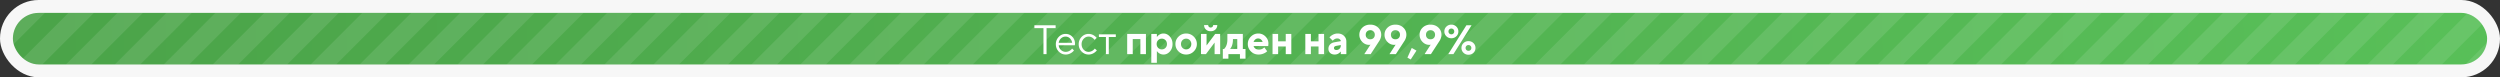
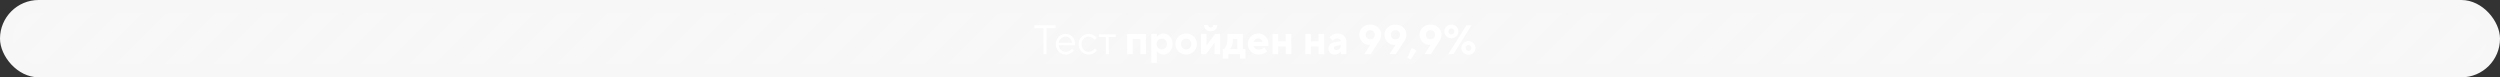
<svg xmlns="http://www.w3.org/2000/svg" width="970" height="30" fill="none">
  <rect width="100%" height="100%" fill="#333333" stroke="none" />
  <rect width="970" height="30" fill="#F7F7F7" rx="15" />
  <g clip-path="url(#a)">
-     <rect width="960" height="20" x="5" y="5" fill="url(#b)" rx="10" />
    <path stroke="#fff" stroke-opacity=".1" stroke-width="7" d="M100.5-83-95 112.5M119.5-83-76 112.5M138.5-83-57 112.5M157.5-83-38 112.5M176.5-83-19 112.5M195.5-83 0 112.5M214.5-83 19 112.5M233.5-83 38 112.5M252.5-83 57 112.5M271.5-83 76 112.5M290.5-83 95 112.5M309.5-83 114 112.5M328.5-83 133 112.5M347.5-83 152 112.5M366.5-83 171 112.5M385.5-83 190 112.5M404.5-83 209 112.5M423.5-83 228 112.5M442.5-83 247 112.5M461.5-83 266 112.5M480.5-83 285 112.5M499.5-83 304 112.5M518.5-83 323 112.5M537.5-83 342 112.5M556.5-83 361 112.5M575.5-83 380 112.5M594.5-83 399 112.5M613.5-83 418 112.5M632.5-83 437 112.5M651.5-83 456 112.5M670.5-83 475 112.5M689.5-83 494 112.5M708.5-83 513 112.5M727.5-83 532 112.5M746.5-83 551 112.5M765.5-83 570 112.5M784.5-83 589 112.5M803.5-83 608 112.5M822.5-83 627 112.5M841.5-83 646 112.5M860.5-83 665 112.5M879.5-83 684 112.5M898.5-83 703 112.5M917.5-83 722 112.5M936.5-83 741 112.5M955.5-83 760 112.5M974.5-83 779 112.5M993.5-83 798 112.5M1012.5-83 817 112.5M1031.5-83 836 112.5M1050.5-83 855 112.5M1069.5-83 874 112.5" />
  </g>
  <path fill="#fff" d="M404.863 21V10.92h-3.52V9.8h8.24v1.12h-3.52V21h-1.2Zm11.122-2.16.72.72a3.854 3.854 0 0 1-.816.8c-.746.533-1.541.8-2.384.8-1.056 0-1.962-.39-2.72-1.168-.746-.779-1.12-1.723-1.12-2.832 0-1.11.374-2.053 1.12-2.832.747-.779 1.627-1.168 2.64-1.168 1.056 0 1.931.363 2.624 1.088.704.725 1.056 1.643 1.056 2.752 0 .053-.016.192-.048.416l-.032.16-6.24-.016c.043.693.326 1.296.848 1.808a2.648 2.648 0 0 0 1.872.752c.651 0 1.264-.213 1.84-.64.278-.224.491-.437.64-.64Zm-5.2-2.24h5.2c-.085-.693-.368-1.264-.848-1.712a2.357 2.357 0 0 0-1.712-.688c-.672 0-1.258.235-1.76.704a2.75 2.75 0 0 0-.88 1.696Zm13.995 2.24.8.72a4.747 4.747 0 0 1-.848.8c-.746.533-1.53.8-2.352.8-1.056 0-1.962-.39-2.72-1.168-.746-.779-1.12-1.723-1.12-2.832 0-1.11.374-2.053 1.12-2.832.758-.779 1.664-1.168 2.72-1.168.832 0 1.6.256 2.304.768.288.213.56.464.816.752l-.8.8a3.704 3.704 0 0 0-.592-.64 2.629 2.629 0 0 0-1.728-.64c-.736 0-1.376.288-1.92.864-.533.565-.8 1.264-.8 2.096 0 .832.267 1.536.8 2.112.544.565 1.184.848 1.92.848.608 0 1.2-.213 1.776-.64.246-.203.454-.416.624-.64Zm4.315 2.16v-6.64h-2.72v-1.04h6.56v1.04h-2.72V21h-1.12Zm8.25 0v-7.84h7.28V21h-2.16v-5.84h-2.96V21h-2.16Zm9.359 3.36v-11.2h2.16v1.12h.08c.149-.224.352-.437.608-.64.576-.427 1.2-.64 1.872-.64.949 0 1.771.39 2.464 1.168.704.779 1.056 1.75 1.056 2.912 0 1.173-.352 2.15-1.056 2.928-.693.768-1.515 1.152-2.464 1.152-.672 0-1.296-.213-1.872-.64a2.826 2.826 0 0 1-.608-.64h-.08v4.48h-2.16Zm2.656-5.792c.384.395.859.592 1.424.592s1.04-.197 1.424-.592c.384-.395.576-.89.576-1.488 0-.597-.192-1.093-.576-1.488a1.908 1.908 0 0 0-1.424-.592c-.565 0-1.04.197-1.424.592-.384.395-.576.89-.576 1.488 0 .597.192 1.093.576 1.488Zm9.444 0c.384.395.858.592 1.424.592.565 0 1.04-.197 1.424-.592.384-.395.576-.89.576-1.488 0-.597-.192-1.093-.576-1.488a1.908 1.908 0 0 0-1.424-.592c-.566 0-1.04.197-1.424.592-.384.395-.576.89-.576 1.488 0 .597.192 1.093.576 1.488Zm-1.52 1.392c-.811-.8-1.216-1.76-1.216-2.88 0-1.12.405-2.08 1.216-2.88.81-.8 1.792-1.2 2.944-1.2s2.133.4 2.944 1.2c.81.8 1.216 1.76 1.216 2.88 0 1.12-.406 2.08-1.216 2.88-.811.8-1.792 1.2-2.944 1.2s-2.134-.4-2.944-1.2Zm9.901-10.24h1.6c0 .277.091.507.272.688a.934.934 0 0 0 .688.272.931.931 0 0 0 .96-.96h1.6c0 .693-.24 1.27-.72 1.728-.469.448-1.082.672-1.84.672-.757 0-1.376-.224-1.856-.672-.469-.459-.704-1.035-.704-1.728Zm-1.2 11.28v-7.84h2.16v4.48l3.36-4.48h1.92V21h-2.16v-4.48l-3.36 4.48h-1.92Zm8.476 1.76V19h.48c.213-.192.427-.47.64-.832.427-.768.64-1.69.64-2.768v-2.24h6V19h1.04v3.76h-2.16V21h-4.48v1.76h-2.16Zm2.8-3.76h2.8v-3.84h-1.68v.24c0 1.056-.187 1.979-.56 2.768-.203.384-.389.661-.56.832Zm13.285-.64 1.12 1.52a4.131 4.131 0 0 1-.864.64c-.768.427-1.6.64-2.496.64-1.152 0-2.133-.4-2.944-1.2-.811-.8-1.216-1.76-1.216-2.88 0-1.12.4-2.08 1.2-2.88.8-.8 1.76-1.2 2.88-1.2 1.077 0 2 .384 2.768 1.152.768.768 1.152 1.69 1.152 2.768 0 .107-.016.336-.048.688l-.032.272h-5.68c.128.395.363.72.704.976.352.256.811.384 1.376.384.597 0 1.115-.144 1.552-.432a2.5 2.5 0 0 0 .528-.448Zm-4.16-2.08h3.52a2.075 2.075 0 0 0-.656-.96 1.634 1.634 0 0 0-1.104-.4c-.427 0-.795.133-1.104.4a2.075 2.075 0 0 0-.656.96Zm7.365 4.72v-7.84h2.16v2.88h2.96v-2.88h2.16V21h-2.16v-2.96h-2.96V21h-2.16Zm12.719 0v-7.84h2.16v2.88h2.96v-2.88h2.16V21h-2.16v-2.96h-2.96V21h-2.16Zm13.759 0v-.96h-.08a2.87 2.87 0 0 1-.592.56c-.469.373-1.045.56-1.728.56-.715 0-1.296-.208-1.744-.624-.437-.427-.656-.965-.656-1.616 0-.64.203-1.184.608-1.632.416-.459.987-.752 1.712-.88l2.48-.448a1.126 1.126 0 0 0-.416-.736c-.235-.203-.549-.304-.944-.304-.491 0-.923.15-1.296.448a2.28 2.28 0 0 0-.464.432l-1.28-1.28c.235-.288.507-.539.816-.752.747-.512 1.541-.768 2.384-.768.981 0 1.787.299 2.416.896s.944 1.339.944 2.224V21h-2.16Zm0-3.36v-.16l-1.76.32c-.587.117-.88.384-.88.8 0 .533.32.8.96.8.48 0 .88-.165 1.2-.496.32-.33.48-.752.48-1.264Zm9.12 3.36 2.4-3.68-.16.048a2.866 2.866 0 0 1-.4.032c-1.013 0-1.893-.384-2.64-1.152-.747-.779-1.12-1.701-1.12-2.768 0-1.099.4-2.027 1.2-2.784.8-.757 1.813-1.136 3.04-1.136s2.24.379 3.04 1.136c.8.757 1.2 1.685 1.2 2.784 0 .63-.16 1.275-.48 1.936a6.81 6.81 0 0 1-.48.784l-3.12 4.8h-2.48Zm1.04-8.784c-.32.32-.48.741-.48 1.264s.16.95.48 1.28c.331.32.757.48 1.28.48s.944-.16 1.264-.48c.331-.33.496-.757.496-1.28s-.165-.944-.496-1.264c-.32-.33-.741-.496-1.264-.496s-.949.165-1.28.496ZM539.115 21l2.4-3.68-.16.048c-.15.021-.283.032-.4.032-1.014 0-1.894-.384-2.64-1.152-.747-.779-1.12-1.701-1.12-2.768 0-1.099.4-2.027 1.2-2.784.8-.757 1.813-1.136 3.04-1.136 1.226 0 2.24.379 3.04 1.136.8.757 1.2 1.685 1.2 2.784 0 .63-.16 1.275-.48 1.936a6.81 6.81 0 0 1-.48.784l-3.12 4.8h-2.48Zm1.04-8.784c-.32.32-.48.741-.48 1.264s.16.95.48 1.28c.33.32.757.48 1.28.48.522 0 .944-.16 1.264-.48.33-.33.496-.757.496-1.28s-.166-.944-.496-1.264c-.32-.33-.742-.496-1.264-.496-.523 0-.95.165-1.28.496Zm5.925 10.144 1.68-3.76 1.84 1.04-2.24 3.44-1.28-.72Zm6.644-1.36 2.4-3.68-.16.048a2.866 2.866 0 0 1-.4.032c-1.013 0-1.893-.384-2.64-1.152-.747-.779-1.12-1.701-1.12-2.768 0-1.099.4-2.027 1.2-2.784.8-.757 1.813-1.136 3.04-1.136s2.24.379 3.04 1.136c.8.757 1.2 1.685 1.2 2.784 0 .63-.16 1.275-.48 1.936a6.81 6.81 0 0 1-.48.784l-3.12 4.8h-2.48Zm1.04-8.784c-.32.32-.48.741-.48 1.264s.16.95.48 1.28c.331.32.757.48 1.28.48s.944-.16 1.264-.48c.331-.33.496-.757.496-1.28s-.165-.944-.496-1.264c-.32-.33-.741-.496-1.264-.496s-.949.165-1.28.496ZM561.93 21l7.04-11.2h2L563.93 21h-2Zm7.04-1.6c.213.213.48.32.8.32.32 0 .586-.107.8-.32.213-.213.32-.48.32-.8 0-.32-.107-.587-.32-.8a1.087 1.087 0 0 0-.8-.32c-.32 0-.587.107-.8.32-.214.213-.32.48-.32.8 0 .32.106.587.32.8Zm-1.136 1.072a2.52 2.52 0 0 1-.784-1.872c0-.736.261-1.36.784-1.872.522-.512 1.168-.768 1.936-.768s1.413.256 1.936.768c.522.512.784 1.136.784 1.872 0 .736-.262 1.36-.784 1.872-.523.512-1.168.768-1.936.768s-1.414-.256-1.936-.768ZM562.33 11.4c-.214.213-.32.48-.32.8 0 .32.106.587.32.8.213.213.48.32.8.32.32 0 .586-.107.8-.32.213-.213.32-.48.32-.8 0-.32-.107-.587-.32-.8a1.087 1.087 0 0 0-.8-.32c-.32 0-.587.107-.8.32Zm-1.136 2.672a2.52 2.52 0 0 1-.784-1.872c0-.736.261-1.36.784-1.872.522-.512 1.168-.768 1.936-.768s1.413.256 1.936.768c.522.512.784 1.136.784 1.872 0 .736-.262 1.36-.784 1.872-.523.512-1.168.768-1.936.768s-1.414-.256-1.936-.768Z" />
  <defs>
    <linearGradient id="b" x1="958" x2="12" y1="5" y2="25" gradientUnits="userSpaceOnUse">
      <stop stop-color="#58BF58" />
      <stop offset="1" stop-color="#4BA449" />
    </linearGradient>
    <clipPath id="a">
      <rect width="960" height="20" x="5" y="5" fill="#fff" rx="10" />
    </clipPath>
  </defs>
</svg>